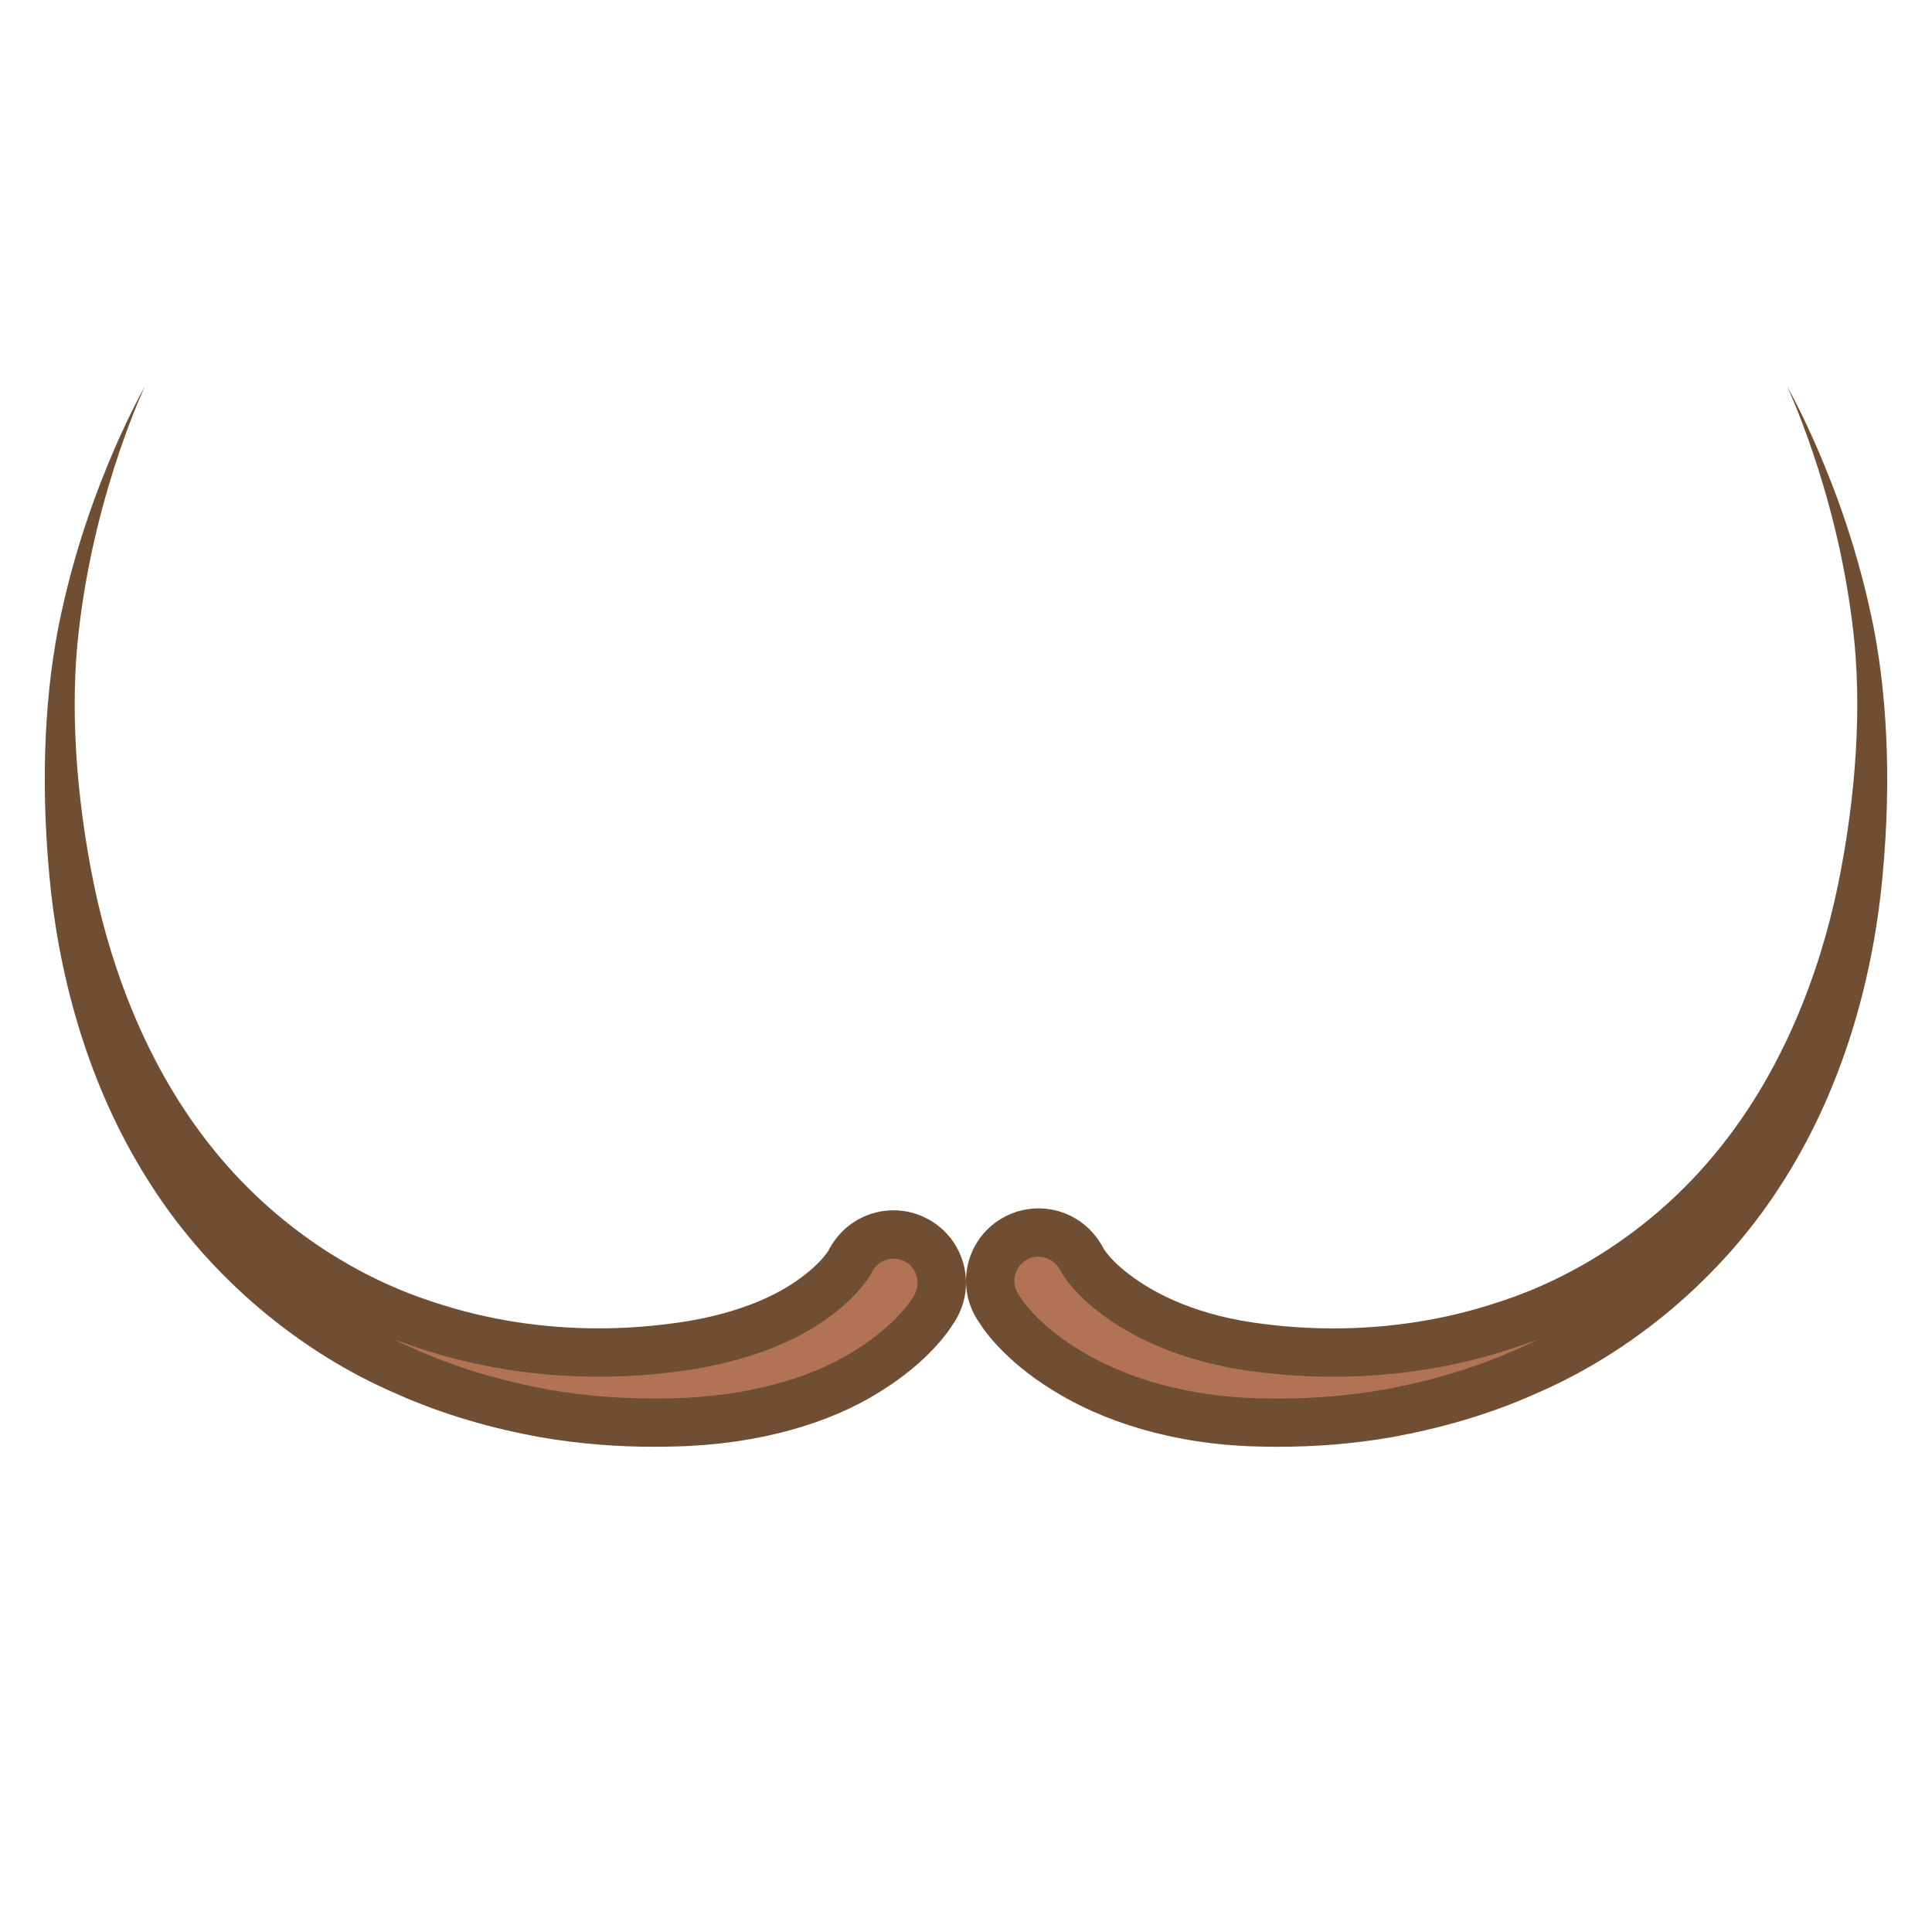
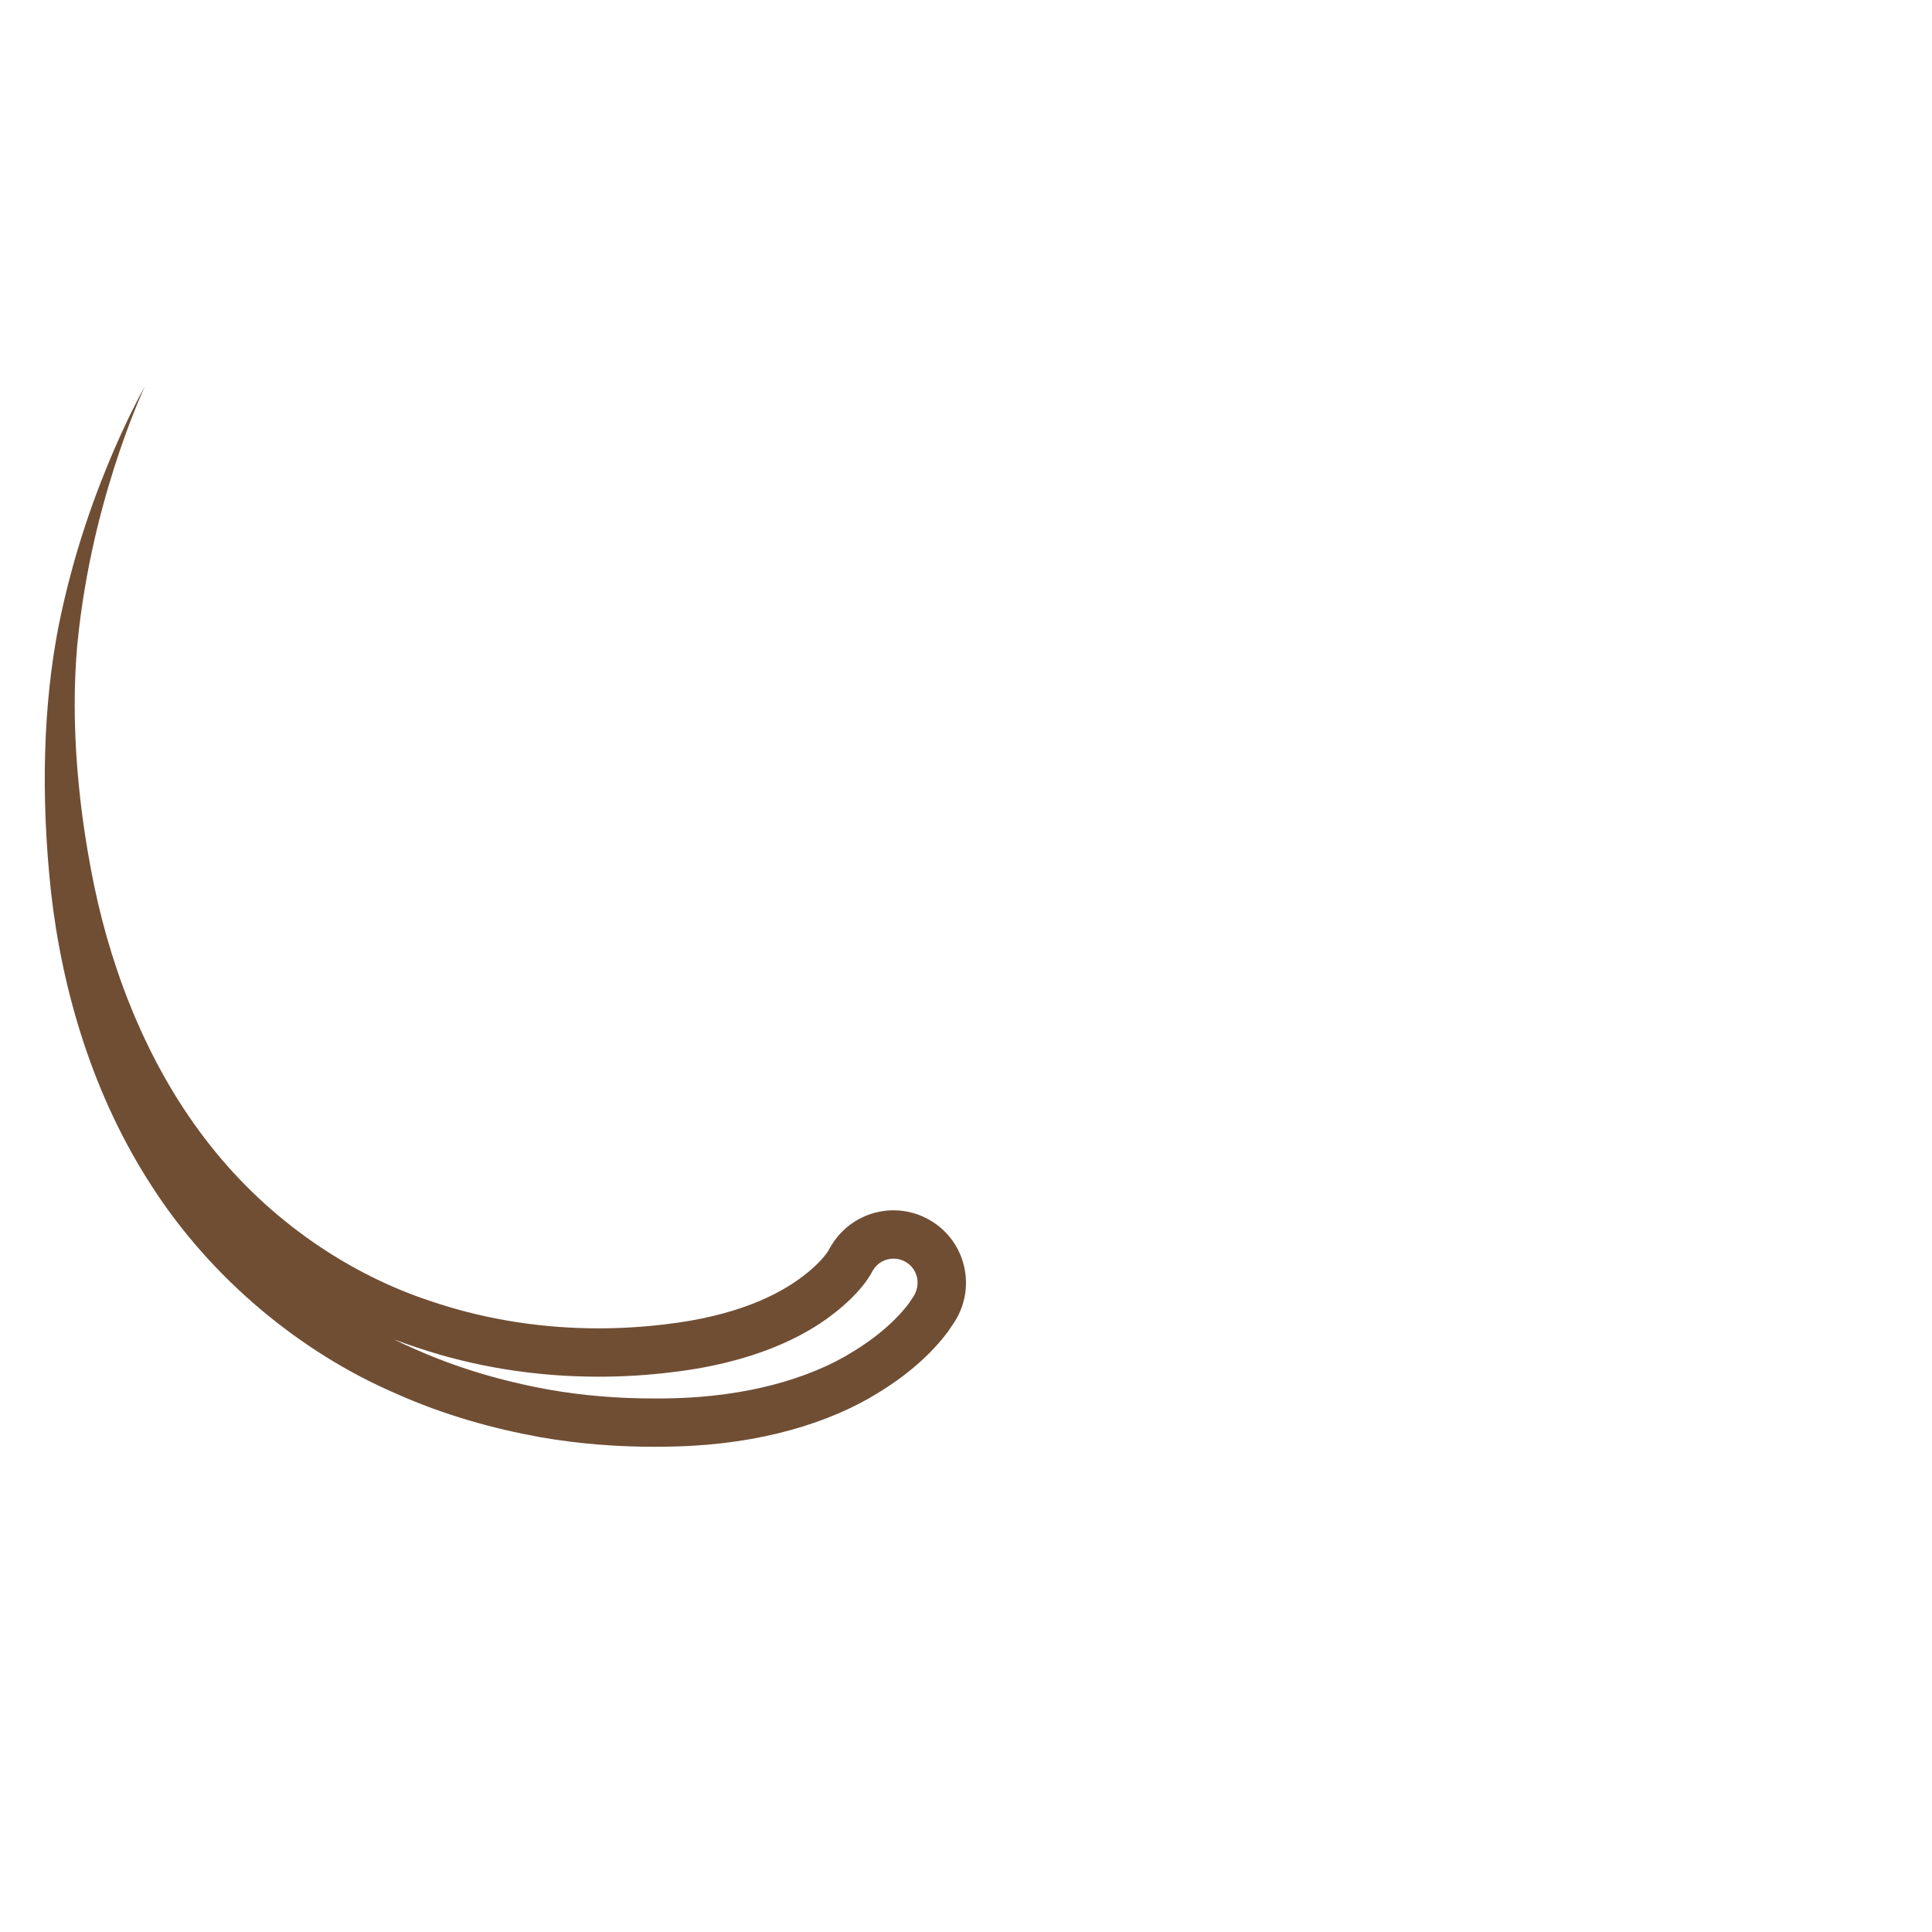
<svg xmlns="http://www.w3.org/2000/svg" version="1.1" id="Layer_1" x="0px" y="0px" viewBox="0 0 40 40" style="enable-background:new 0 0 40 40;" xml:space="preserve">
  <g>
-     <path style="fill:#B27354;" d="M13.551,29.455c-0.796,0-1.543-0.063-2.283-0.192c-1.04-0.189-2.004-0.481-2.863-0.866   c-1.931-0.83-3.691-2.323-4.835-4.101c-1.069-1.641-1.6-3.405-1.86-4.83c0.386,1.382,1.063,3.063,2.248,4.556   c1.25,1.588,2.968,2.797,4.837,3.404c1.135,0.382,2.348,0.577,3.599,0.577c0.487,0,0.979-0.03,1.461-0.09   c1.606-0.187,2.554-0.694,3.064-1.086c0.304-0.227,0.49-0.437,0.591-0.571c0.065-0.087,0.101-0.157,0.101-0.157l0.036-0.063   c0.184-0.299,0.503-0.478,0.854-0.478c0.184,0,0.365,0.052,0.523,0.149c0.228,0.14,0.387,0.36,0.449,0.62   c0.062,0.26,0.019,0.529-0.121,0.756l-0.136,0.204c-0.054,0.071-0.134,0.17-0.246,0.29c-0.194,0.207-0.531,0.518-1.03,0.823   c-1.019,0.637-2.427,1.009-3.973,1.049C13.83,29.453,13.691,29.455,13.551,29.455z" />
    <path style="fill:#704E34;" d="M18.501,26.059c0.093,0,0.181,0.025,0.261,0.074c0.235,0.145,0.309,0.454,0.152,0.708l-0.089,0.132   c-0.056,0.076-0.126,0.161-0.219,0.261c-0.173,0.185-0.475,0.463-0.936,0.745c-0.939,0.588-2.258,0.932-3.715,0.97   c-0.134,0.004-0.269,0.005-0.405,0.005c-0.767,0-1.485-0.06-2.187-0.183c-1.005-0.183-1.931-0.463-2.766-0.837   c-0.15-0.064-0.299-0.133-0.447-0.206c0.159,0.061,0.319,0.118,0.481,0.17c1.192,0.402,2.458,0.605,3.764,0.605   c0.507,0,1.019-0.031,1.515-0.093c1.724-0.201,2.754-0.756,3.306-1.179c0.356-0.267,0.575-0.514,0.699-0.679   c0.089-0.119,0.139-0.217,0.139-0.217l-0.001-0.001l0.023-0.037C18.165,26.148,18.325,26.059,18.501,26.059 M3,8   c0,0-0.267,0.457-0.637,1.309c-0.366,0.851-0.84,2.1-1.155,3.678c-0.309,1.596-0.37,3.474-0.15,5.498   c0.23,2.014,0.855,4.186,2.091,6.083c1.222,1.897,3.063,3.431,5.051,4.285c0.988,0.443,2.004,0.724,2.982,0.902   c0.834,0.145,1.617,0.199,2.367,0.199c0.145,0,0.289-0.002,0.431-0.006c1.76-0.045,3.207-0.488,4.22-1.122   c0.509-0.311,0.885-0.641,1.135-0.909c0.127-0.136,0.219-0.249,0.294-0.351c0.074-0.108,0.111-0.164,0.111-0.164   c0.011-0.017,0.026-0.039,0.037-0.057c0.434-0.706,0.214-1.63-0.492-2.064c-0.245-0.151-0.517-0.223-0.785-0.223   c-0.504,0-0.996,0.254-1.28,0.715l-0.057,0.093c-0.002,0.005-0.011,0.019-0.01,0.019c0,0,0.004-0.005,0.016-0.021   c0,0-0.022,0.04-0.059,0.09c-0.077,0.103-0.232,0.278-0.496,0.476c-0.519,0.398-1.412,0.822-2.822,0.986   c-0.441,0.054-0.91,0.086-1.399,0.086c-1.082,0-2.261-0.154-3.444-0.553c-1.716-0.557-3.376-1.683-4.6-3.239   c-1.232-1.553-2.007-3.484-2.399-5.372C1.56,16.45,1.45,14.588,1.632,13.052c0.18-1.556,0.547-2.829,0.841-3.701   C2.771,8.478,3,8,3,8L3,8z" />
  </g>
  <g>
-     <path style="fill:#B27354;" d="M26.033,29.449c-1.501-0.039-2.91-0.425-3.968-1.087c-0.505-0.309-0.841-0.62-1.036-0.827   c-0.109-0.117-0.19-0.216-0.256-0.306l-0.1-0.148c-0.31-0.457-0.19-1.08,0.266-1.39c0.167-0.113,0.36-0.173,0.561-0.173   c0.333,0,0.643,0.164,0.829,0.438l0.062,0.104c0,0,0.035,0.067,0.097,0.151c0.104,0.138,0.289,0.347,0.599,0.579   c0.535,0.411,1.505,0.943,3.064,1.124c0.479,0.059,0.97,0.089,1.457,0.089c1.251,0,2.463-0.195,3.604-0.579   c1.864-0.605,3.583-1.814,4.833-3.404c1.184-1.492,1.861-3.173,2.247-4.555c-0.261,1.424-0.791,3.188-1.859,4.829   c-1.146,1.779-2.906,3.272-4.83,4.099c-0.866,0.388-1.83,0.68-2.874,0.87c-0.736,0.128-1.483,0.191-2.279,0.191   C26.309,29.455,26.17,29.453,26.033,29.449z" />
-     <path style="fill:#704E34;" d="M21.499,26.018c0.167,0,0.322,0.082,0.425,0.234l0.026,0.042l-0.001,0.001   c0,0,0.05,0.097,0.142,0.221c0.121,0.161,0.34,0.408,0.686,0.668c0.59,0.453,1.644,1.033,3.308,1.227   c0.502,0.062,1.014,0.093,1.521,0.093c1.305,0,2.572-0.204,3.753-0.602c0.164-0.053,0.328-0.111,0.49-0.173   c-0.152,0.075-0.305,0.146-0.459,0.212c-0.82,0.368-1.746,0.648-2.744,0.83c-0.71,0.124-1.428,0.184-2.195,0.184   c-0.136,0-0.271-0.002-0.405-0.005c-1.413-0.036-2.732-0.395-3.725-1.017c-0.452-0.276-0.753-0.554-0.925-0.738   c-0.095-0.102-0.164-0.186-0.198-0.23L21.087,26.8c-0.155-0.228-0.095-0.54,0.133-0.695C21.325,26.033,21.43,26.018,21.499,26.018    M37,8c0,0,0.229,0.478,0.527,1.351c0.294,0.872,0.661,2.145,0.841,3.701c0.181,1.536,0.071,3.398-0.318,5.287   c-0.392,1.888-1.167,3.82-2.399,5.372c-1.224,1.556-2.884,2.682-4.6,3.239c-1.184,0.399-2.362,0.553-3.444,0.553   c-0.489,0-0.958-0.031-1.399-0.086c-1.41-0.164-2.303-0.63-2.822-1.027c-0.264-0.198-0.419-0.373-0.496-0.476   c-0.037-0.05-0.059-0.09-0.059-0.09c0.011,0.016,0.015,0.021,0.016,0.021c0.001,0-0.008-0.014-0.01-0.019l-0.06-0.098   c-0.011-0.017-0.022-0.035-0.034-0.052c-0.29-0.428-0.762-0.658-1.243-0.658c-0.29,0-0.583,0.084-0.842,0.259   c-0.686,0.466-0.864,1.399-0.399,2.084c0,0,0.038,0.056,0.111,0.164c0.075,0.102,0.167,0.215,0.294,0.351   c0.251,0.267,0.626,0.598,1.135,0.909c1.013,0.634,2.46,1.117,4.22,1.163c0.143,0.004,0.286,0.006,0.431,0.006   c0.749,0,1.533-0.054,2.367-0.199c0.977-0.178,1.994-0.459,2.982-0.902c1.988-0.854,3.829-2.388,5.051-4.285   c1.236-1.897,1.861-4.069,2.091-6.083c0.221-2.023,0.159-3.902-0.15-5.498c-0.314-1.578-0.789-2.827-1.155-3.678   C37.267,8.457,37,8,37,8L37,8z" />
-   </g>
+     </g>
</svg>